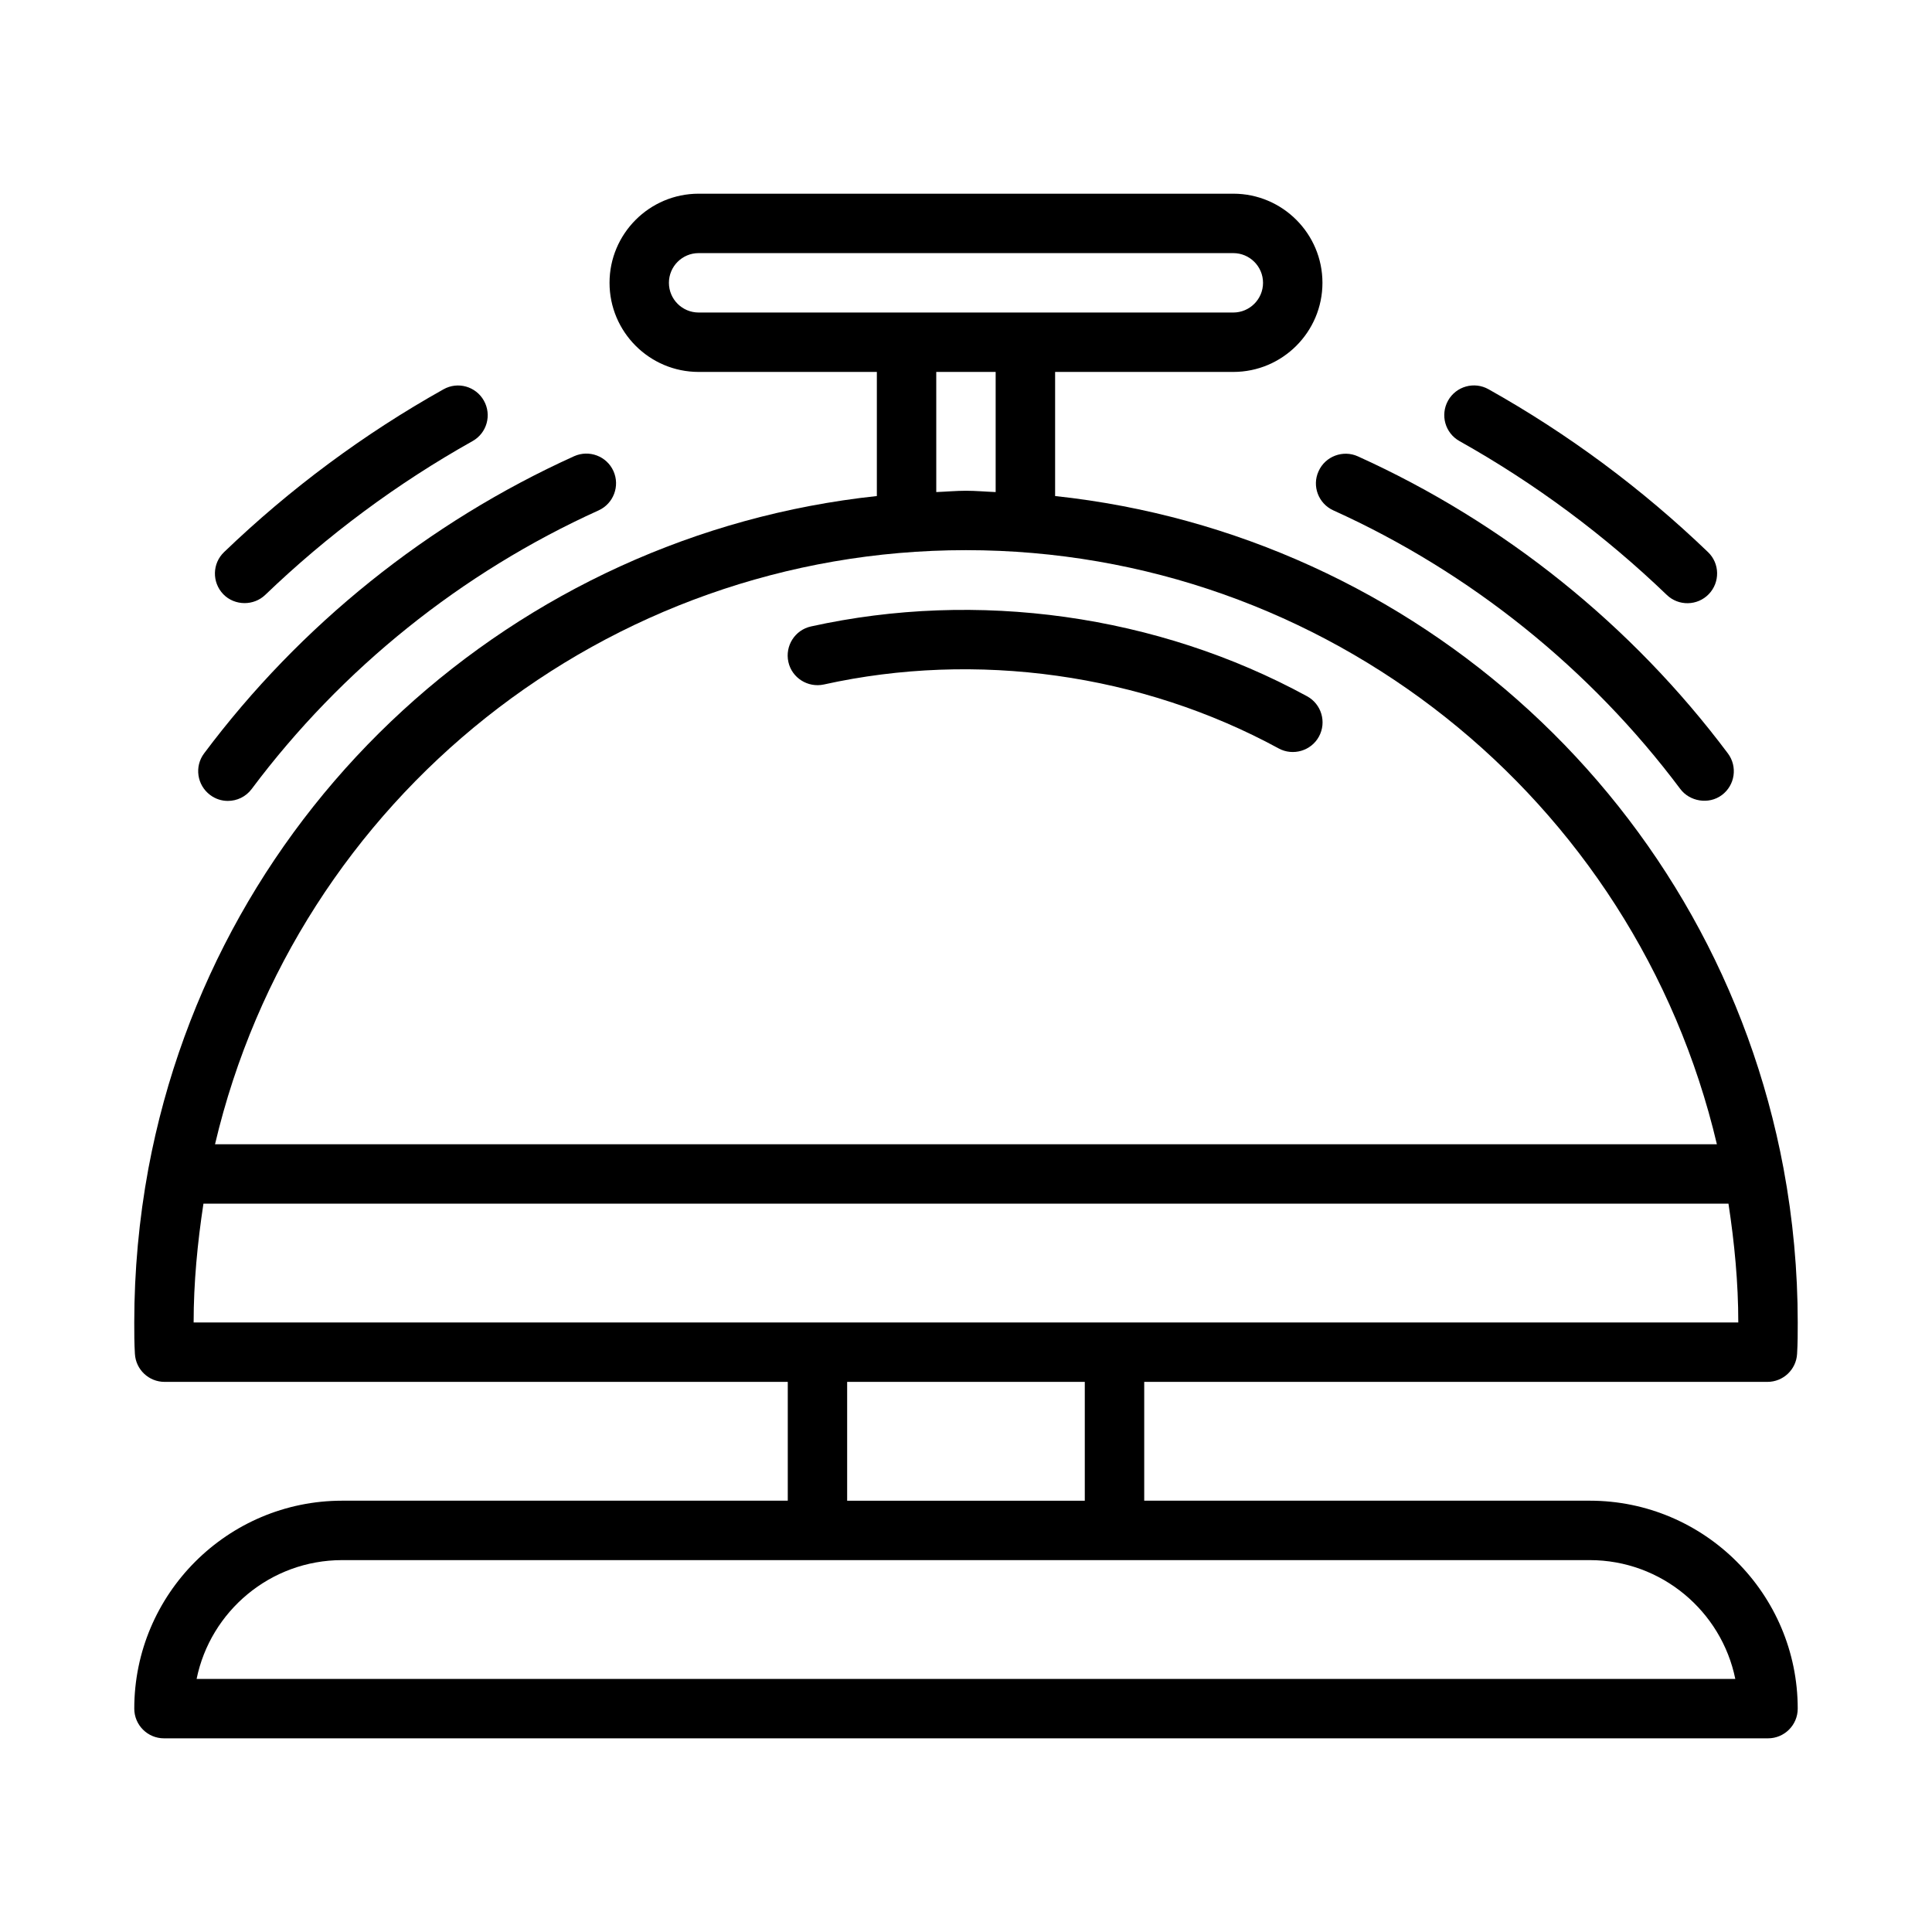
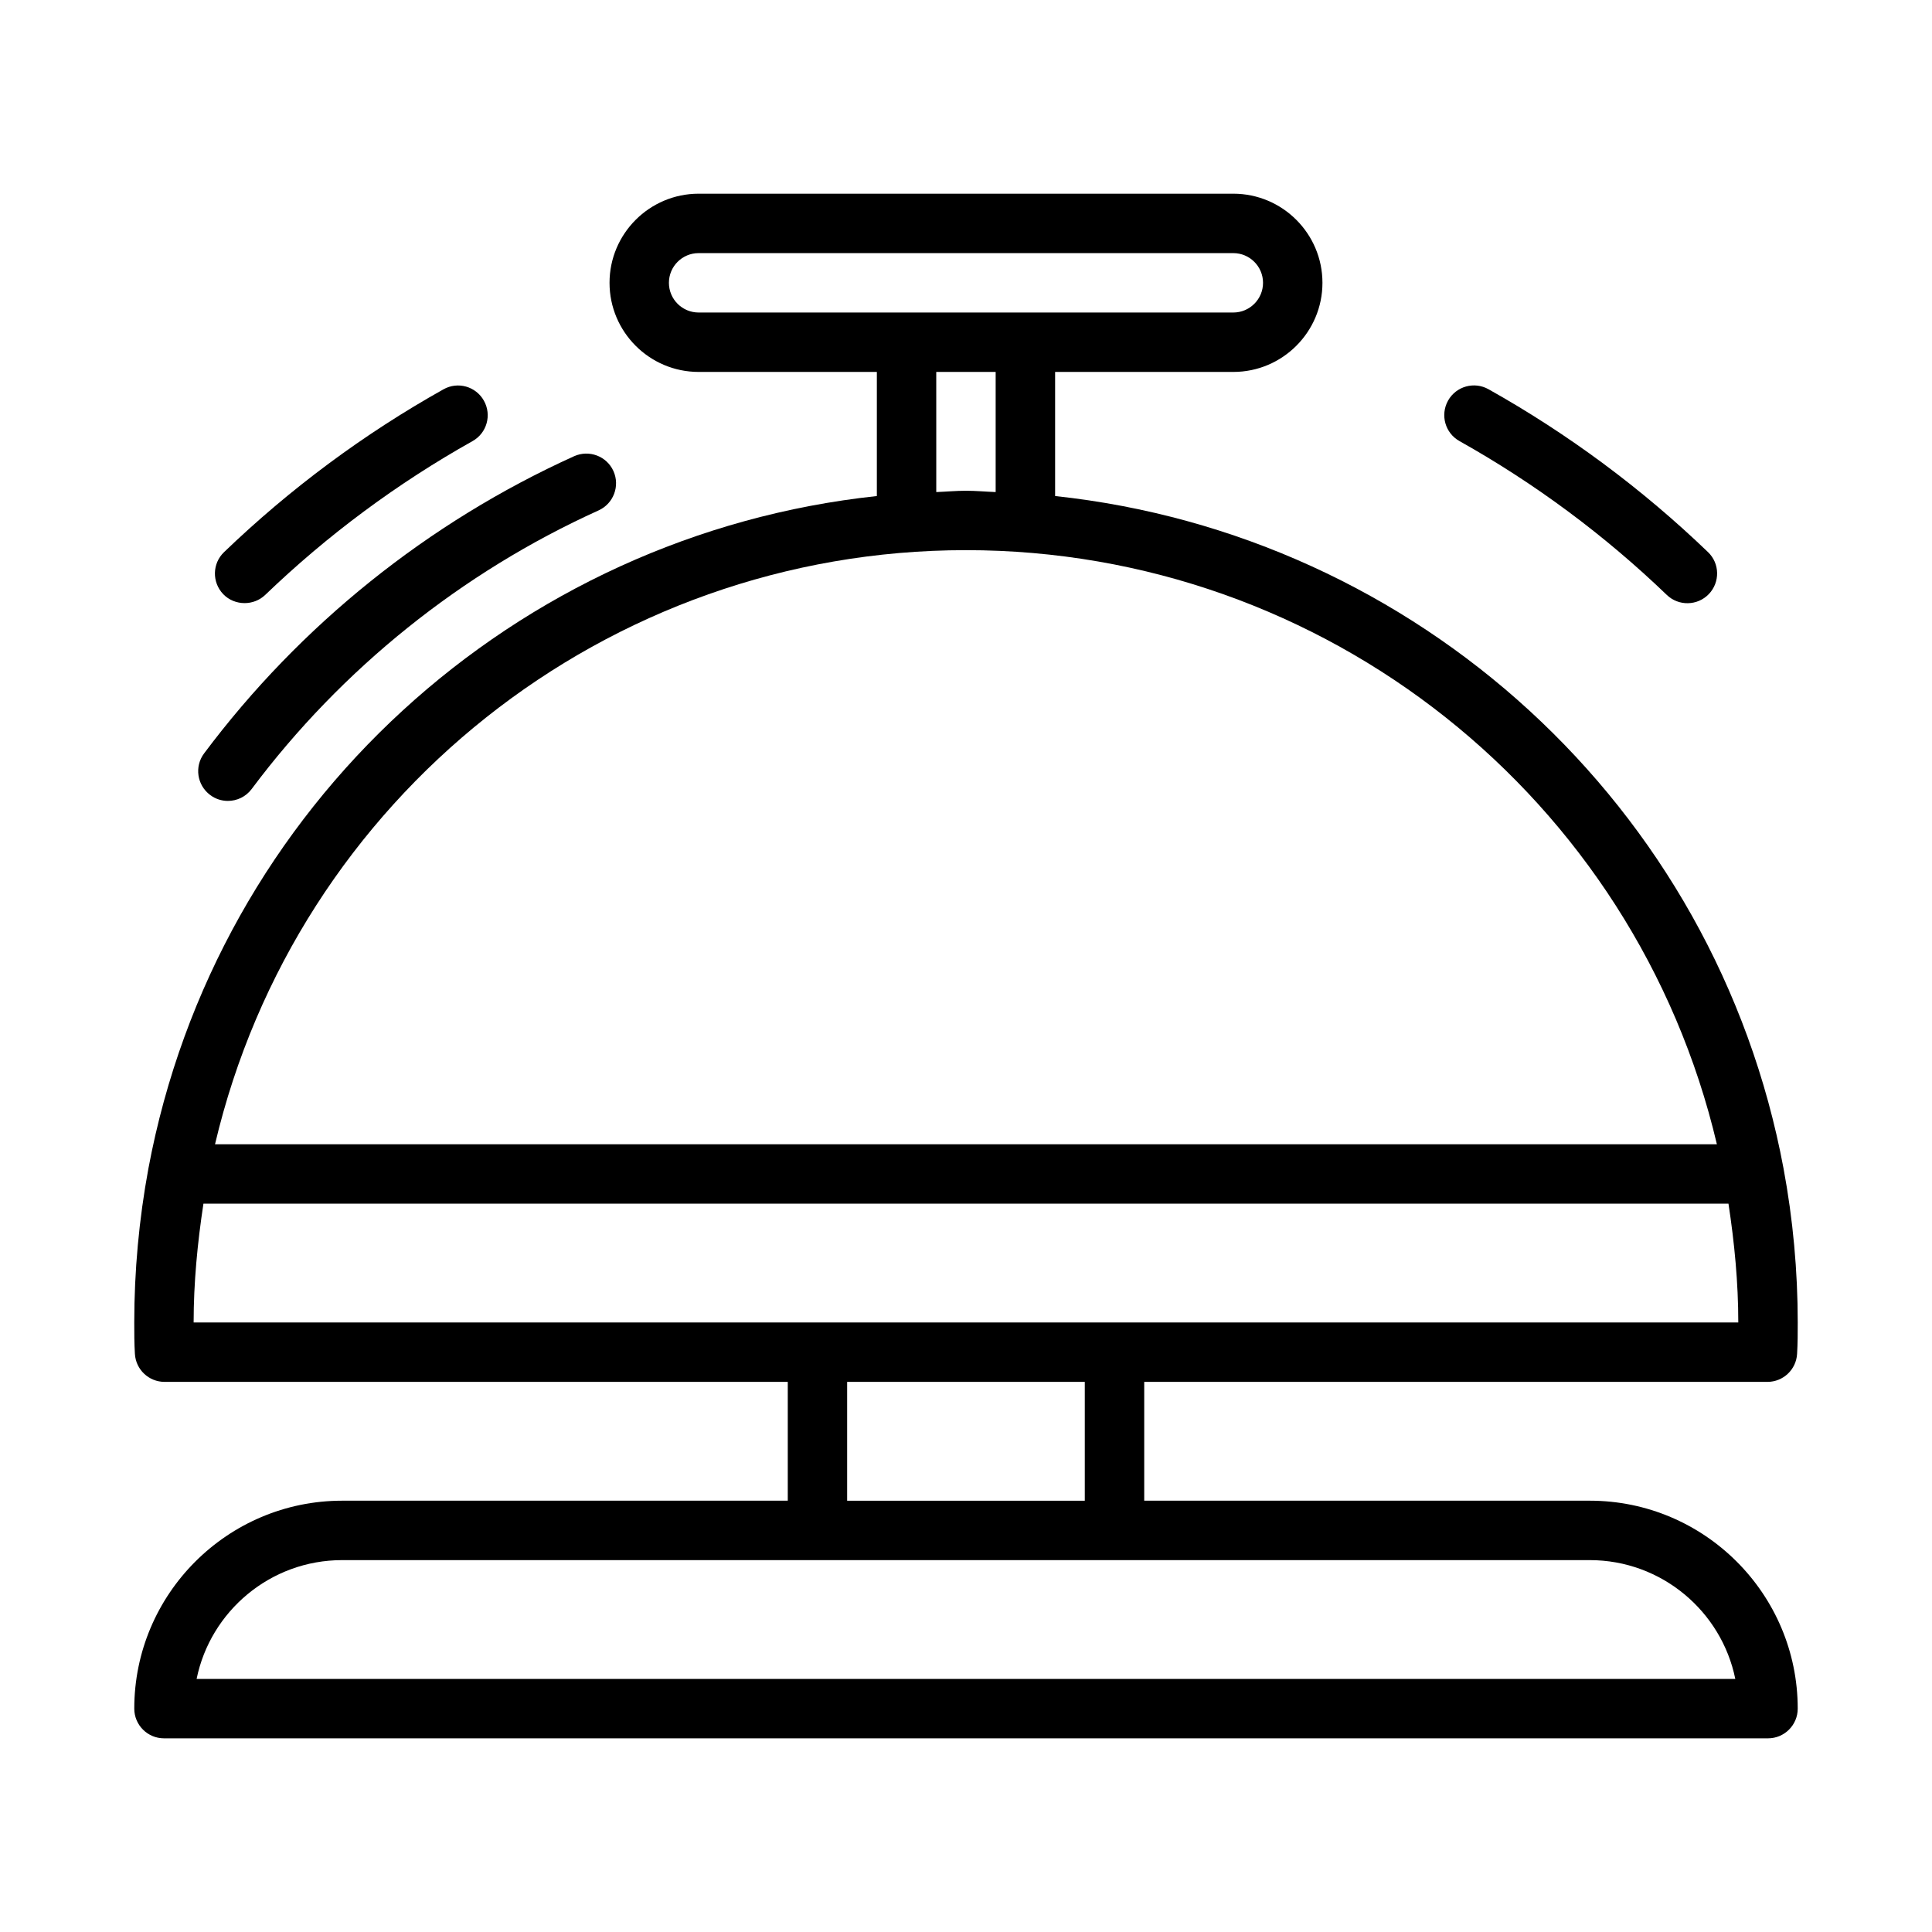
<svg xmlns="http://www.w3.org/2000/svg" fill="#000000" width="800px" height="800px" version="1.1" viewBox="144 144 512 512">
  <g>
-     <path d="m362.32 325.4c40.398-8.957 84.152-2.867 120.54 16.941 3.777 2.062 8.613 0.66 10.676-3.148 2.078-3.824 0.66-8.598-3.148-10.676-39.691-21.633-87.41-28.246-131.48-18.5-4.25 0.945-6.91 5.148-5.984 9.398 0.93 4.254 5.184 6.898 9.402 5.984z" />
-     <path d="m497.36 279.26c36.289 16.422 68.078 41.957 91.945 73.84 2.441 3.258 7.477 4.234 11.02 1.59 3.481-2.613 4.188-7.543 1.59-11.02-25.457-34.008-59.371-61.23-98.07-78.734-3.922-1.777-8.629-0.031-10.406 3.938-1.809 3.93-0.047 8.59 3.922 10.387z" />
-     <path d="m530.79 260.9c19.965 11.195 38.43 24.906 54.93 40.762 3.117 3.008 8.125 2.914 11.133-0.219 3.008-3.133 2.93-8.125-0.219-11.133-17.461-16.781-37.031-31.316-58.16-43.156-3.777-2.125-8.582-0.805-10.723 3.008-2.125 3.828-0.773 8.613 3.039 10.738z" />
+     <path d="m530.79 260.9c19.965 11.195 38.43 24.906 54.93 40.762 3.117 3.008 8.125 2.914 11.133-0.219 3.008-3.133 2.93-8.125-0.219-11.133-17.461-16.781-37.031-31.316-58.16-43.156-3.777-2.125-8.582-0.805-10.723 3.008-2.125 3.828-0.773 8.613 3.039 10.738" />
    <path d="m204.39 356.25c2.394 0 4.769-1.086 6.312-3.164 23.836-31.867 55.641-57.402 91.93-73.824 3.953-1.793 5.715-6.453 3.938-10.422-1.793-3.969-6.453-5.715-10.422-3.938-38.715 17.523-72.629 44.762-98.055 78.75-2.613 3.481-1.891 8.406 1.59 11.02 1.418 1.074 3.07 1.578 4.707 1.578z" />
    <path d="m208.82 303.83c1.969 0 3.953-0.723 5.465-2.172 16.516-15.871 35-29.582 54.945-40.762 3.793-2.125 5.144-6.91 3.004-10.719-2.125-3.781-6.894-5.148-10.703-3.008-21.113 11.824-40.684 26.355-58.16 43.152-3.133 3.008-3.227 7.984-0.219 11.133 1.527 1.59 3.606 2.375 5.668 2.375z" />
    <path d="m565.31 541.7h-118.08v-31.488h165.16c4.172 0 7.621-3.258 7.856-7.414 0.172-2.836 0.172-5.496 0.172-8.332 0-13.633-1.258-27.348-3.762-40.809-17.996-96.242-97.297-167.96-193.04-178.2v-32.891h47.23c13.023 0 23.617-10.598 23.617-23.617 0-13.02-10.594-23.617-23.613-23.617h-141.7c-13.023 0-23.617 10.598-23.617 23.617 0 13.02 10.594 23.617 23.613 23.617h47.23v32.891c-95.734 10.246-175.05 81.961-193.05 178.22-2.488 13.461-3.746 27.172-3.746 40.789 0 2.832 0 5.496 0.172 8.328 0.238 4.16 3.684 7.418 7.856 7.418h165.16v31.488h-118.08c-30.387 0-55.105 24.719-55.105 55.105 0 4.344 3.527 7.871 7.871 7.871h425.09c4.344 0 7.871-3.527 7.871-7.871 0-30.387-24.719-55.105-55.102-55.105zm-244.04-322.75c0-4.344 3.527-7.871 7.871-7.871h141.7c4.332 0 7.875 3.527 7.875 7.871 0 4.348-3.543 7.871-7.871 7.871h-141.7c-4.348 0-7.875-3.523-7.875-7.871zm70.848 23.617h15.742v31.836c-2.625-0.098-5.223-0.348-7.867-0.348s-5.242 0.25-7.871 0.348zm7.875 47.23c95.281 0 177.37 65.699 199 157.44h-398.01c21.617-91.742 103.71-157.44 199.01-157.44zm-202.08 173.19h404.15c1.594 10.438 2.602 20.969 2.602 31.484h-409.35c0-10.5 1.008-21.047 2.598-31.484zm170.59 47.23h62.977v31.488h-62.977zm-172.4 78.719c3.652-17.949 19.555-31.488 38.574-31.488h330.62c19.004 0 34.922 13.539 38.574 31.488z" />
  </g>
</svg>